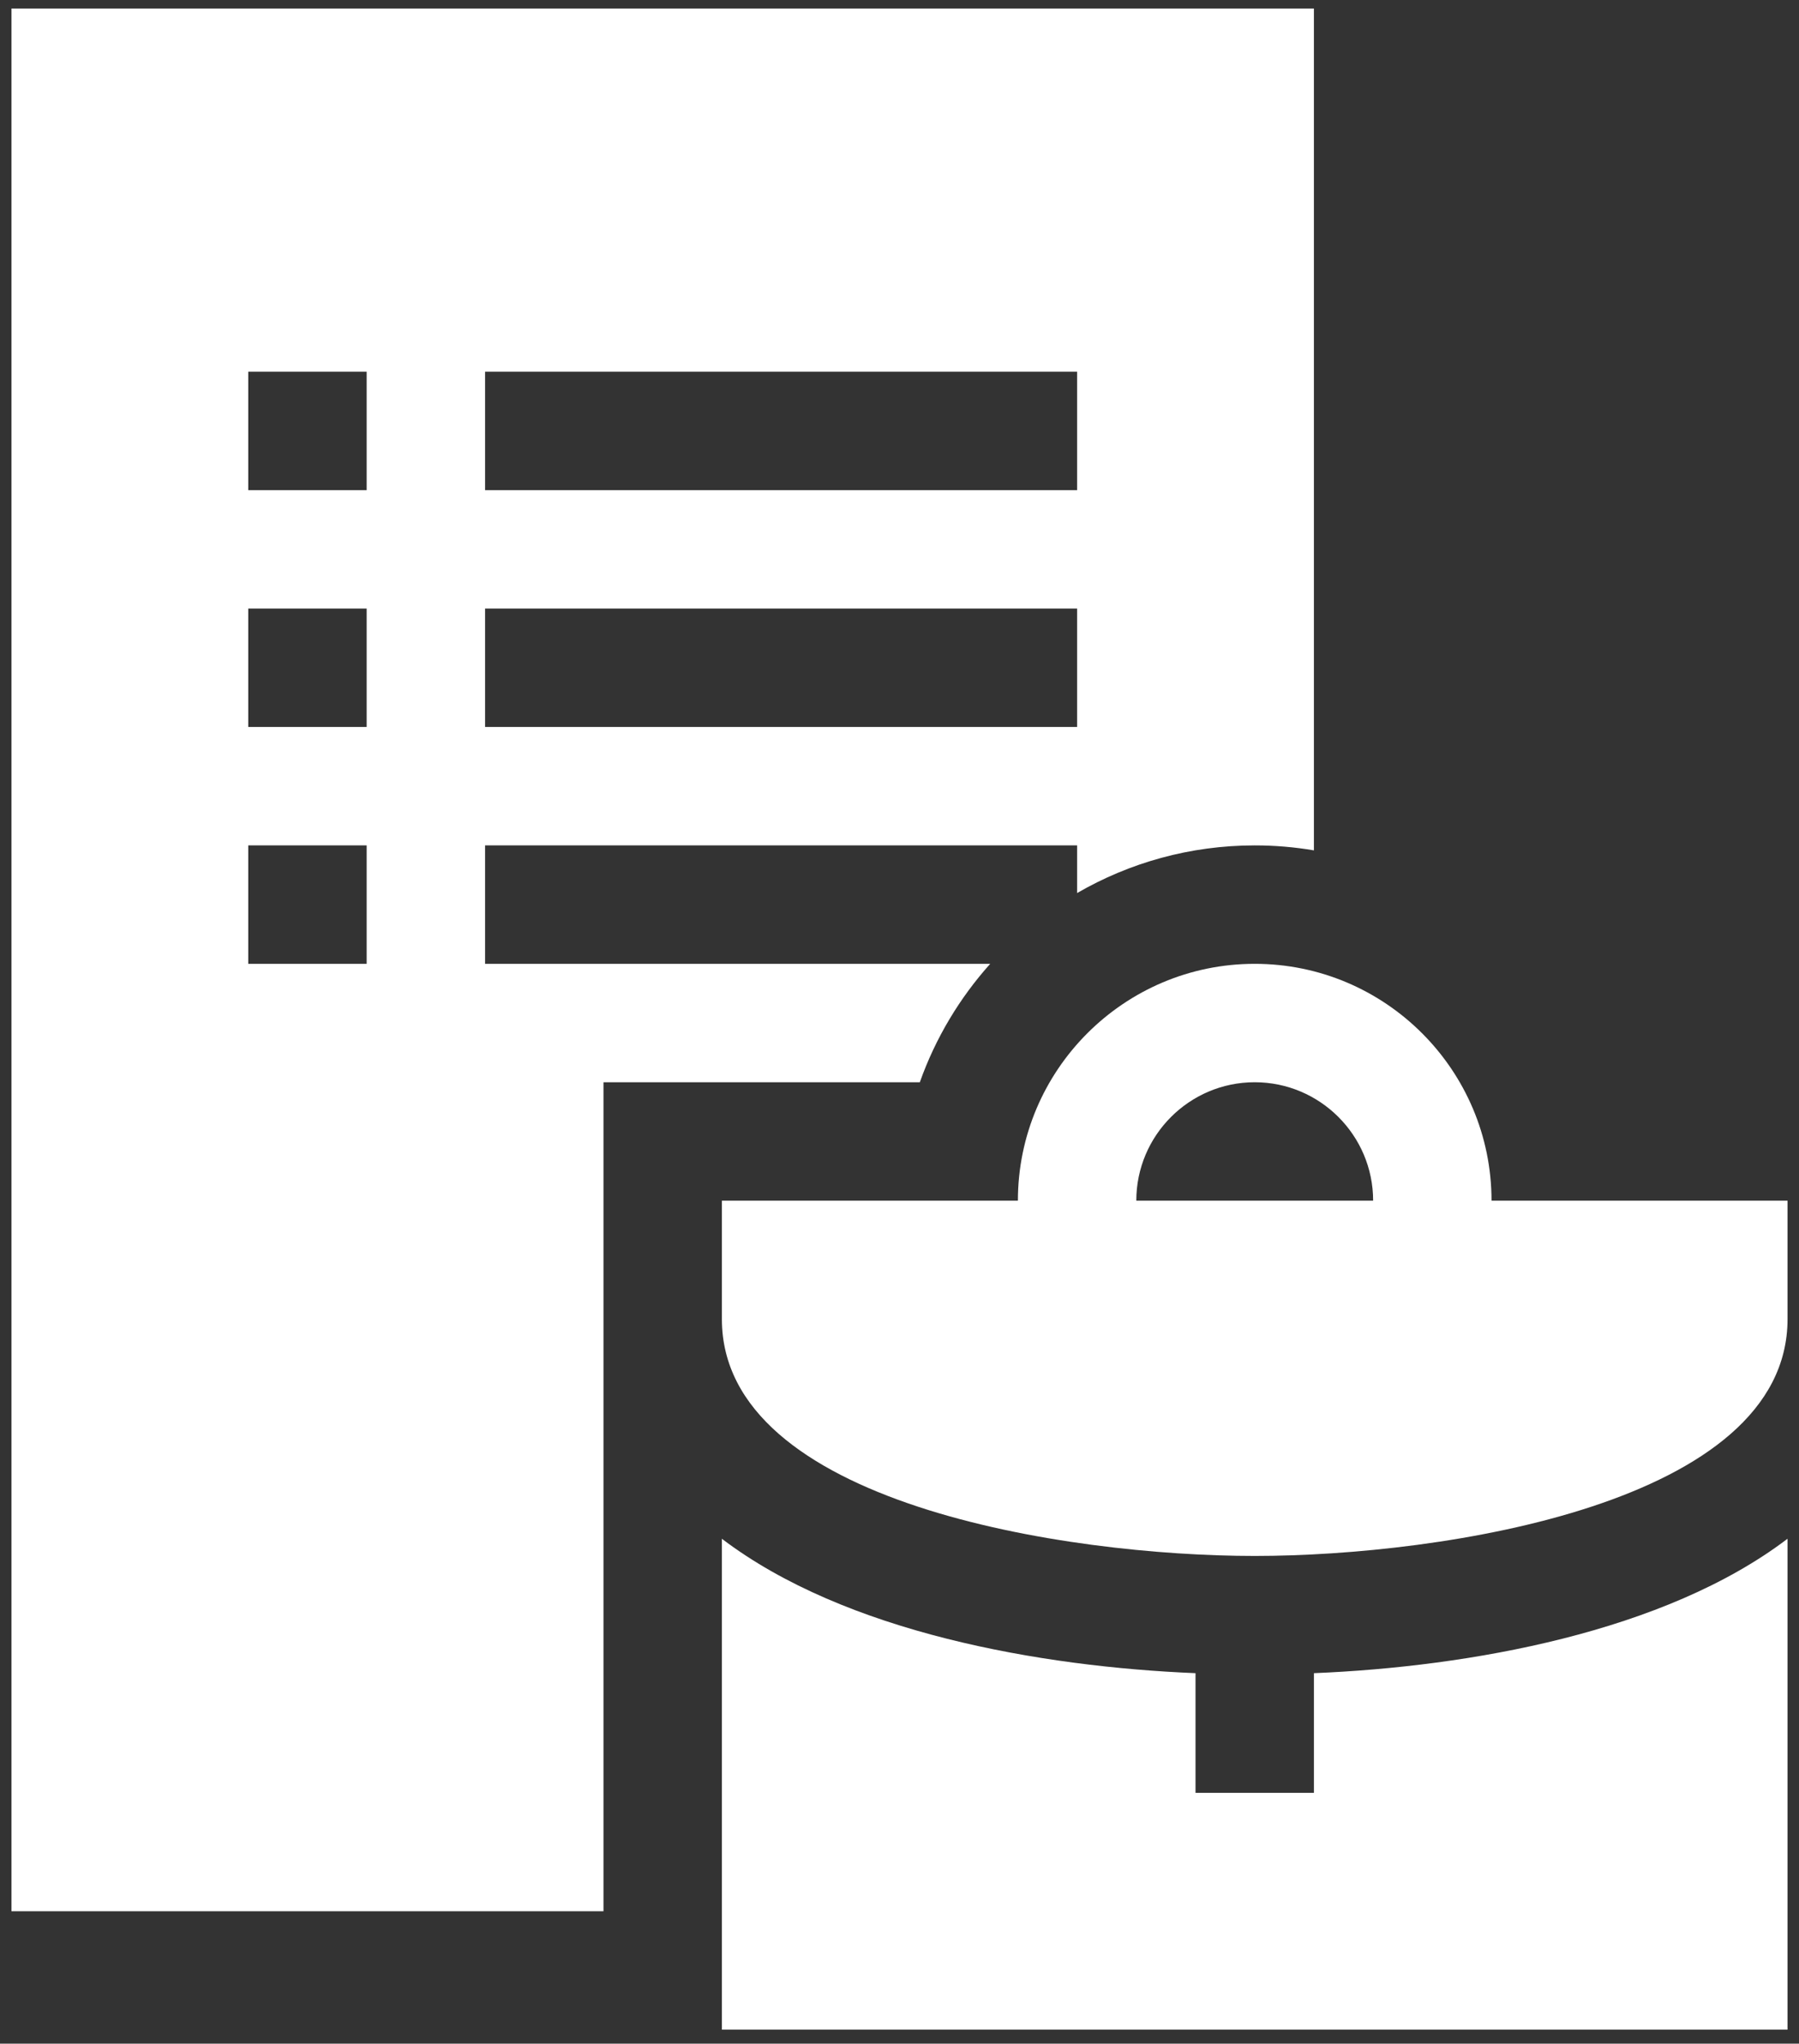
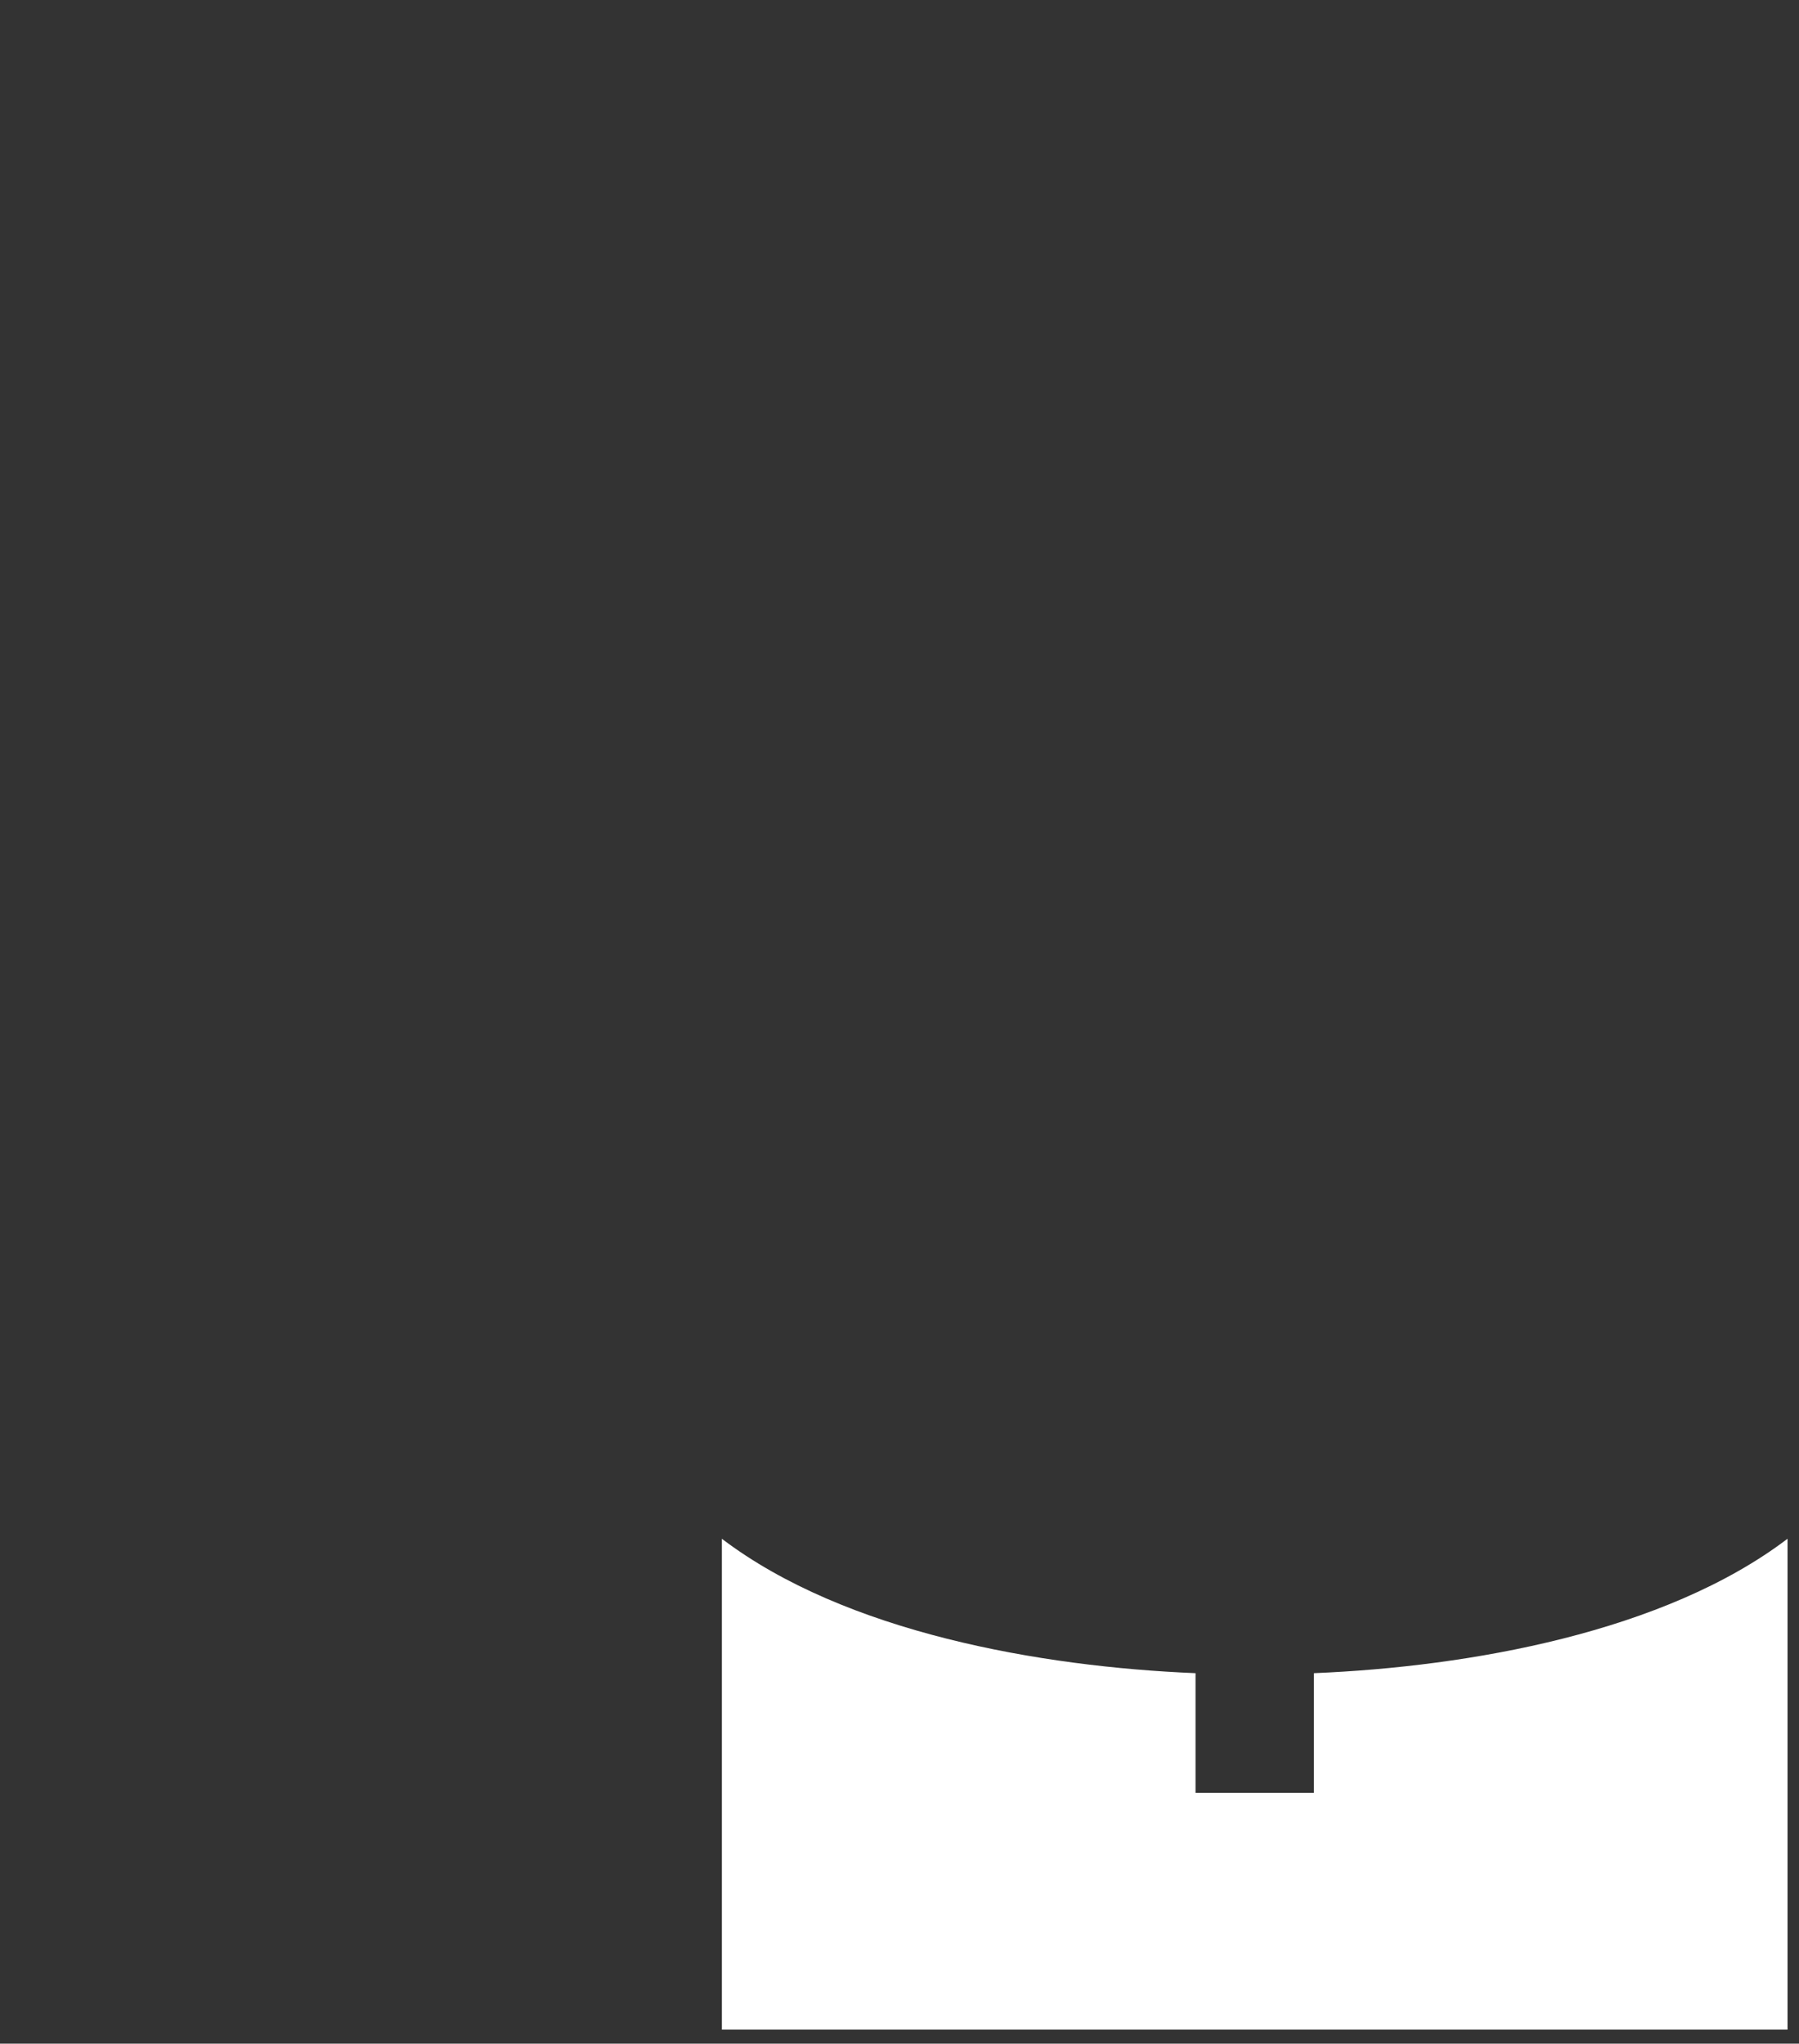
<svg xmlns="http://www.w3.org/2000/svg" width="81" height="92" viewBox="0 0 81 92" fill="none">
  <rect x="0" y="0" width="81" height="92" fill="#333333" stroke="none" />
-   <path d="M67.156 54.052C67.156 48.172 62.373 43.389 56.493 43.389C50.614 43.389 45.831 48.172 45.831 54.052H32.503V59.383C32.503 67.677 48.022 70.045 56.493 70.045C64.928 70.045 80.484 67.689 80.484 59.383V54.052H67.156ZM51.162 54.052C51.162 51.112 53.554 48.72 56.493 48.72C59.433 48.72 61.825 51.112 61.825 54.052H51.162Z" fill="white" />
  <path d="M59.159 80.708H53.828V75.322C46.855 75.034 38.062 73.493 32.503 69.272V91.37H80.484V69.27C74.951 73.477 66.166 75.033 59.159 75.322V80.708Z" fill="white" />
-   <path d="M44.584 43.389H21.841V38.058H48.497V40.203C50.85 38.84 53.583 38.058 56.494 38.058C57.402 38.058 58.292 38.134 59.159 38.282V0.384H0.516V86.039H27.172V48.72H41.415C42.119 46.735 43.205 44.928 44.584 43.389ZM21.841 16.733H48.497V22.064H21.841V16.733ZM21.841 27.395H48.497V32.727H21.841V27.395ZM16.509 43.389H11.178V38.058H16.509V43.389ZM16.509 32.727H11.178V27.395H16.509V32.727ZM16.509 22.064H11.178V16.733H16.509V22.064Z" fill="white" />
</svg>